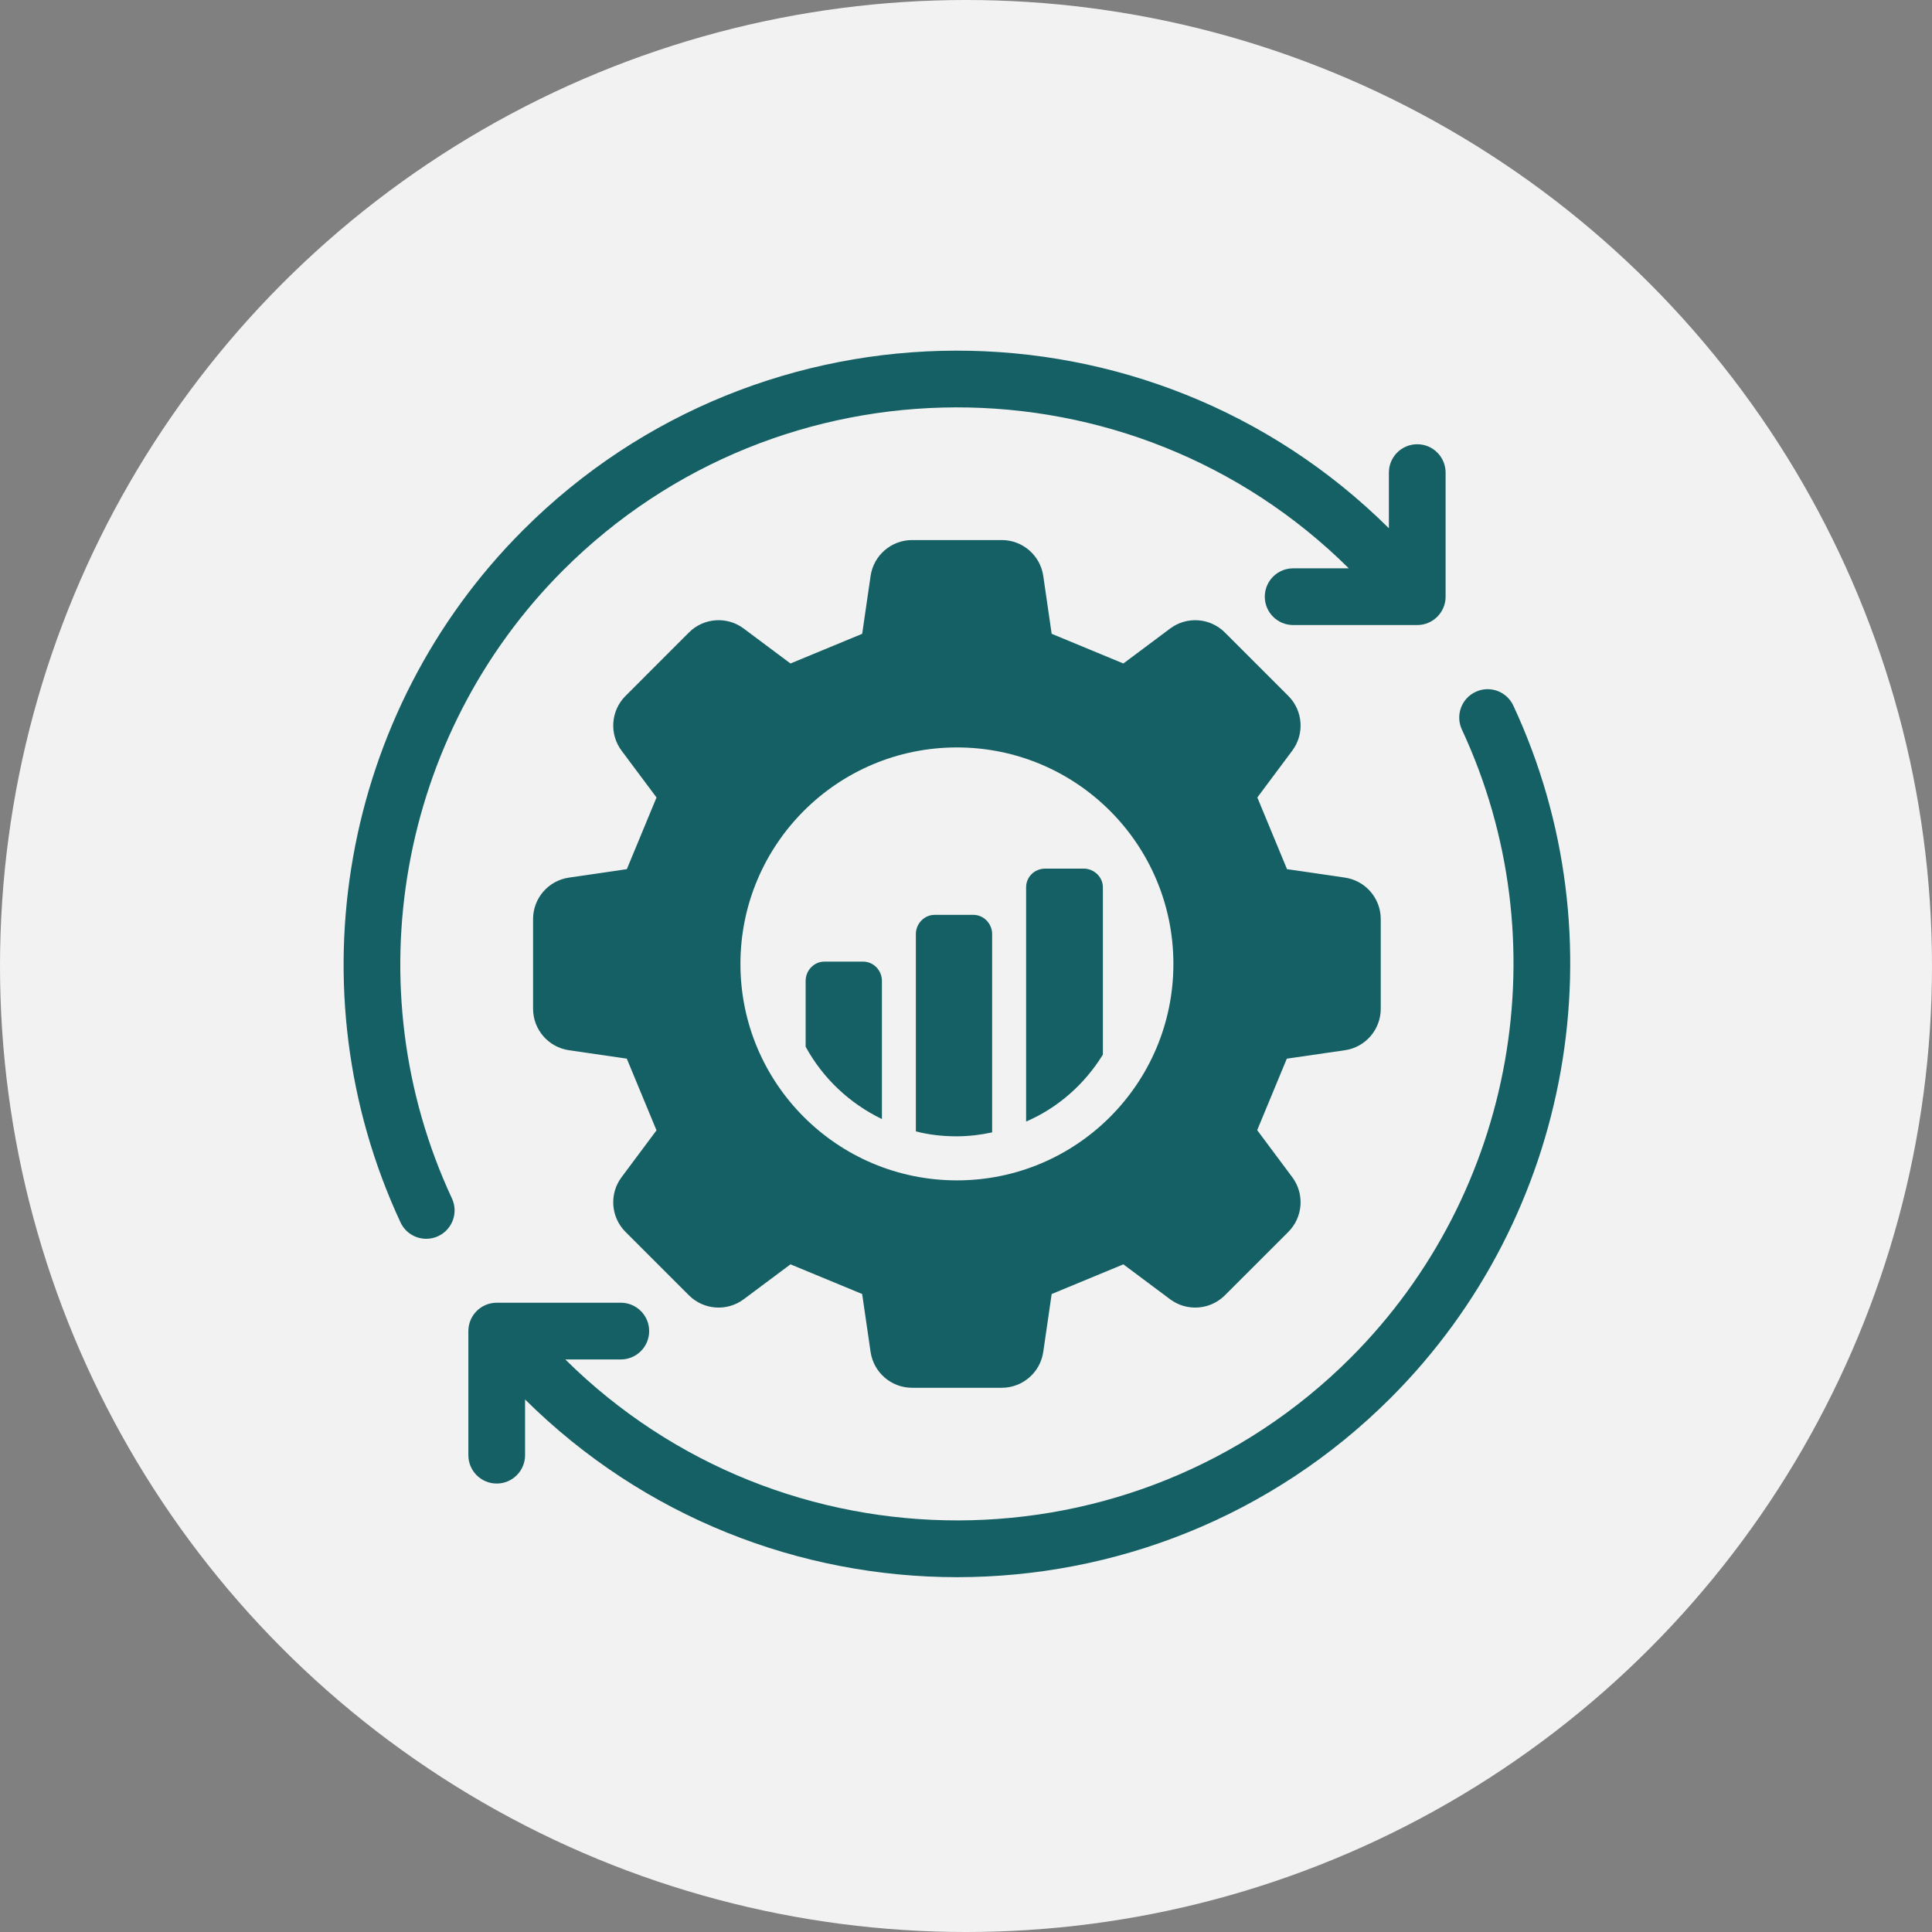
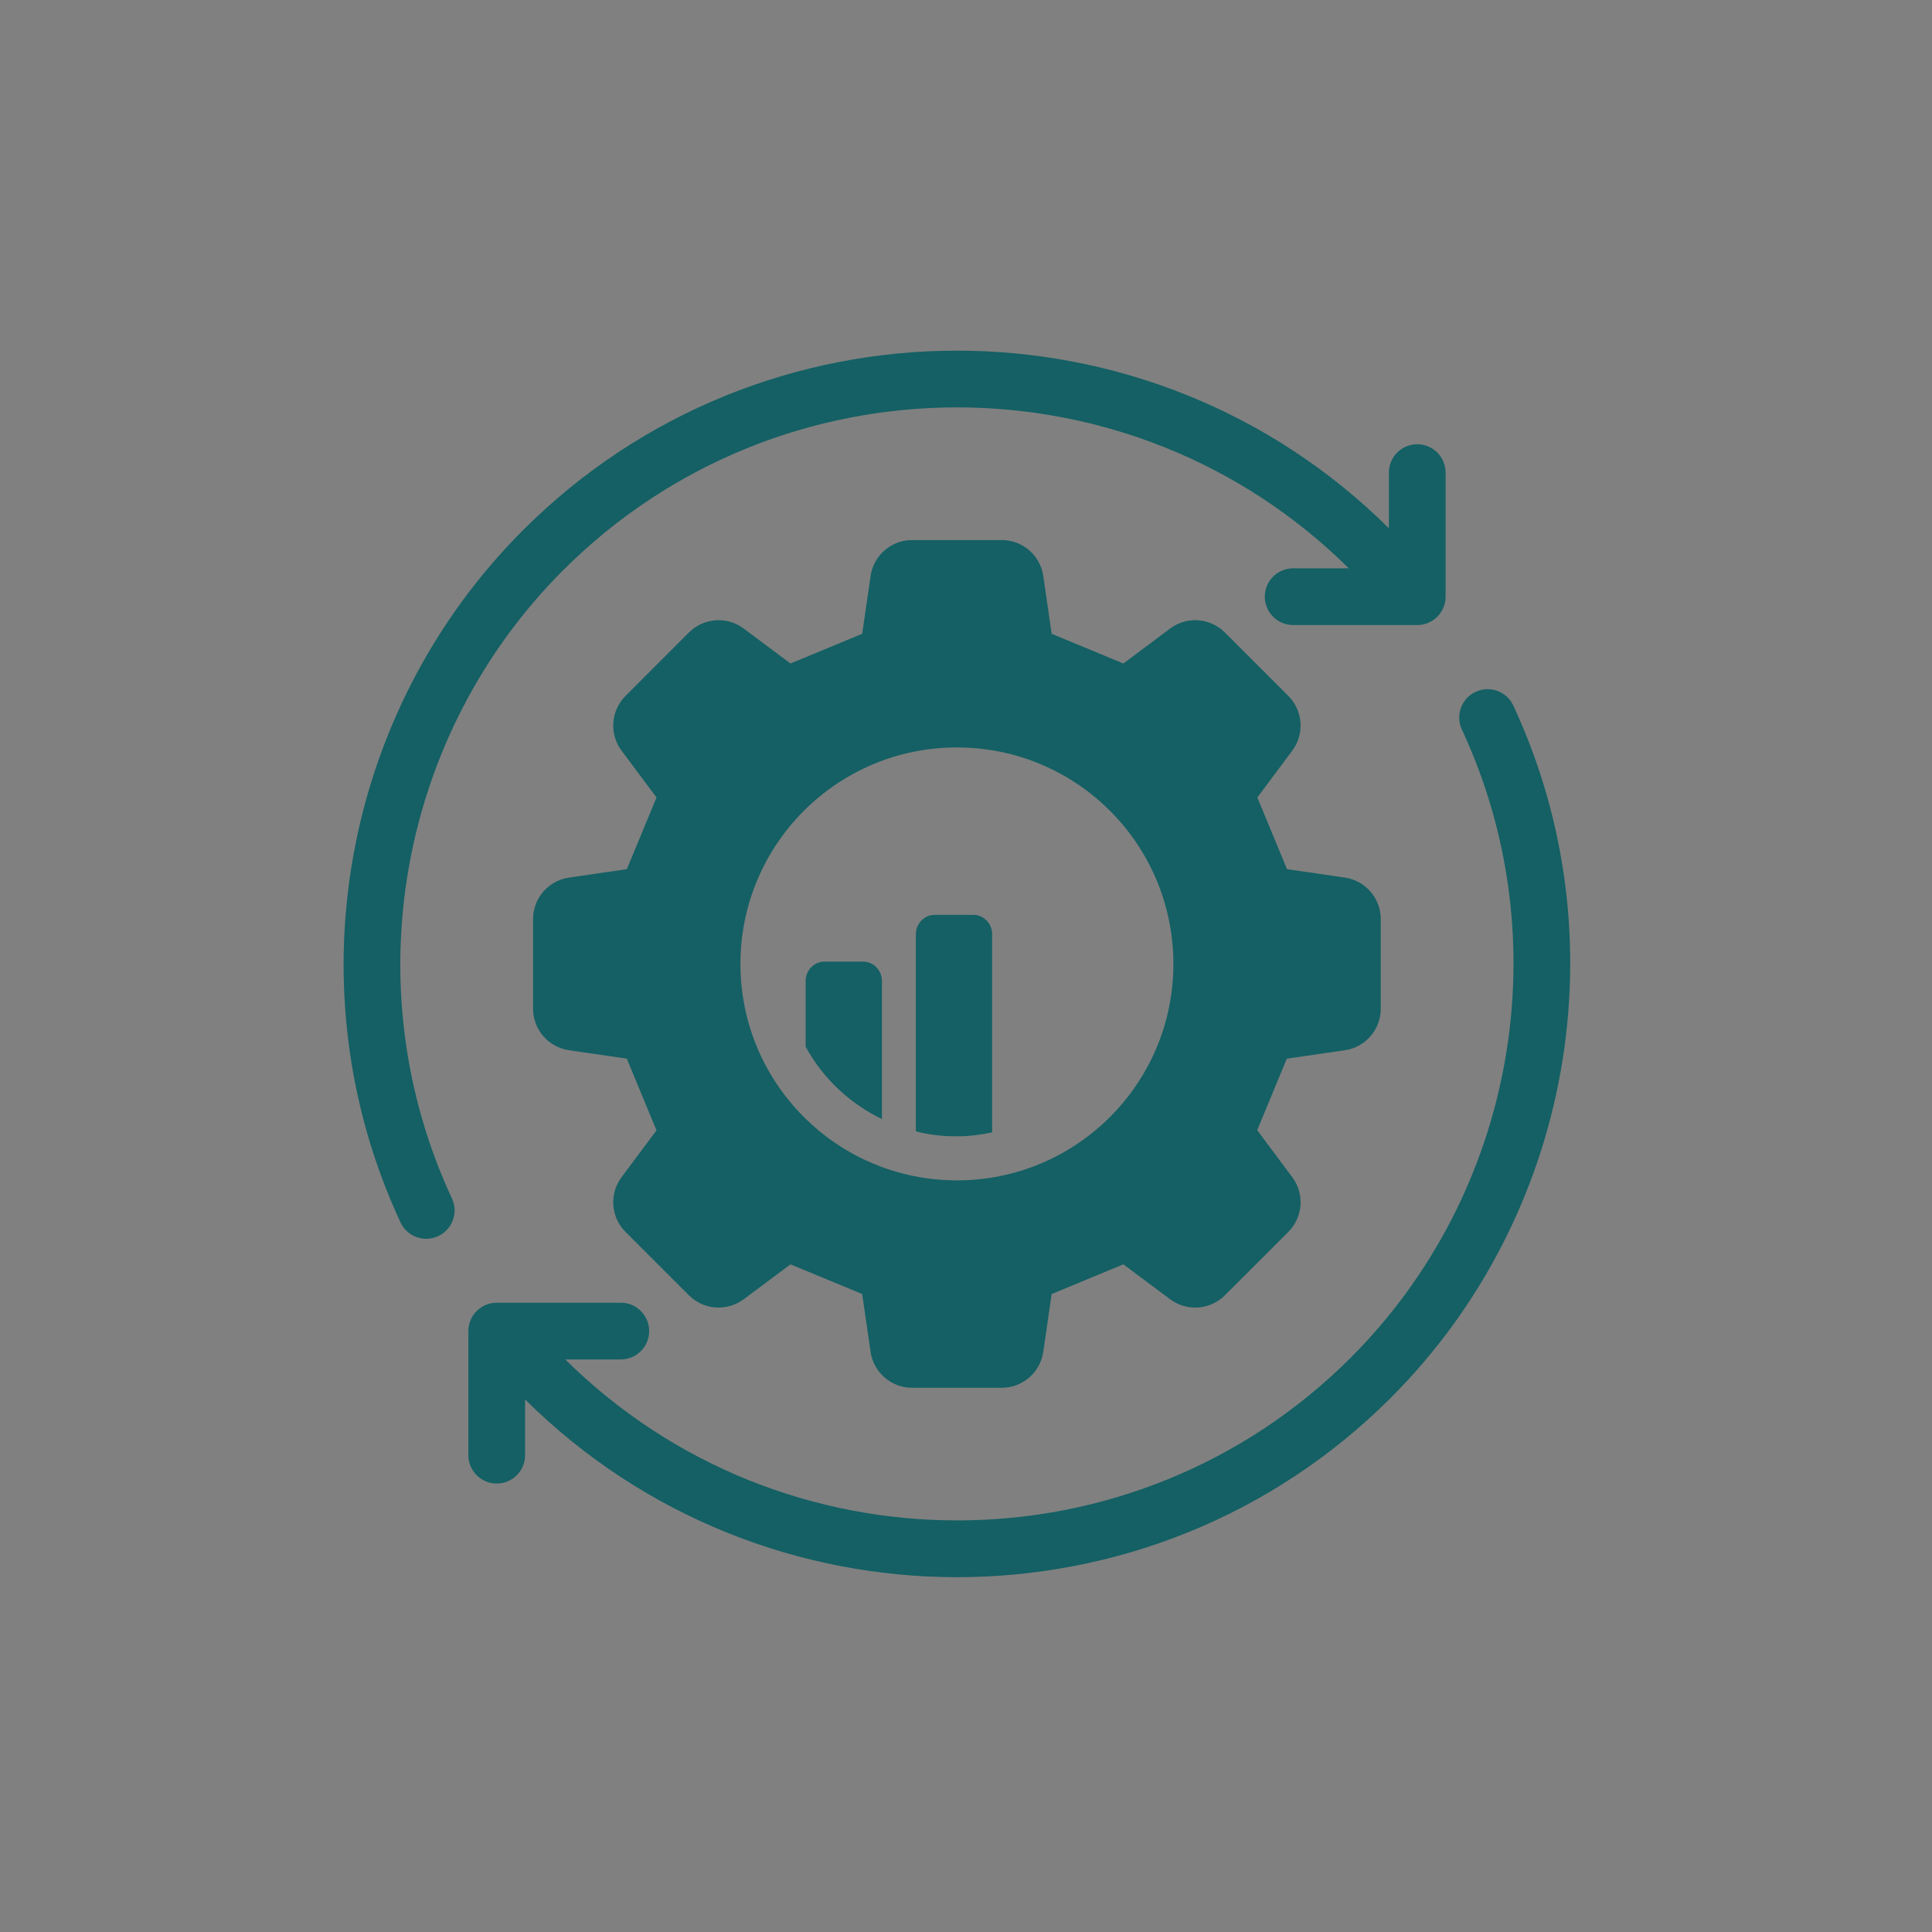
<svg xmlns="http://www.w3.org/2000/svg" viewBox="0 0 3000 3000">
  <rect x="0" y="0" width="3000" height="3000" fill="#808080" stroke="none" />
  <defs>
    <style>
      .cls-1 {
        fill: #f2f2f2;
      }

      .cls-2 {
        fill: #146064;
      }
    </style>
  </defs>
  <g id="Ebene_1">
-     <circle class="cls-1" cx="1500" cy="1500" r="1500" />
-   </g>
+     </g>
  <g id="Layer_19_copy">
    <g>
      <path class="cls-2" d="M1340.4,1493.2h-60.37c-16.04,0-29.03,13.73-29.03,29.77v102.38c26.73,48.91,68,87.9,118.43,112.34v-214.72c0-16.04-12.98-29.77-29.03-29.77Z" />
      <path class="cls-2" d="M1511.56,1420.6h-60.37c-16.04,0-29.03,13.73-29.03,29.81v306.4c20.63,5.34,41.25,7.65,63.41,7.65,19.1,0,37.46-2.31,55.03-6.12v-307.93c0-16.08-13-29.81-29.05-29.81Z" />
-       <path class="cls-2" d="M1682.73,1348.77h-59.6c-16.81,0-29.79,12.98-29.79,29.03v363.74c49.66-21.42,90.93-58.09,119.21-103.95v-259.8c0-16.04-13.77-29.03-29.81-29.03Z" />
      <path class="cls-2" d="M2349.86,1095.62c-10.28-22.05-36.47-31.68-58.52-21.3-22.05,10.26-31.6,36.49-21.32,58.54,152.58,327.55,83.17,719.54-172.71,975.46-336,335.95-882.1,336.69-1219.56,2.61h86.24c24.33,0,44.03-19.7,44.03-44.03s-19.7-44.03-44.03-44.03h-192.69c-24.33,0-44.03,19.7-44.03,44.03v192.71c0,24.29,19.7,44.03,44.03,44.03s44.03-19.74,44.03-44.03v-86.52c185.47,183.87,428.09,275.95,670.83,275.95,243.92-.04,487.78-92.83,673.41-278.49,282-281.96,358.48-713.94,190.3-1074.93Z" />
      <path class="cls-2" d="M874.46,885.45c336.34-336.25,882.66-337.1,1219.95-2.95h-86.41c-24.33,0-44.03,19.74-44.03,44.03s19.7,44.03,44.03,44.03h192.69c24.33,0,44.03-19.7,44.03-44.03v-192.67c0-24.33-19.7-44.03-44.03-44.03s-44.03,19.7-44.03,44.03v86.41c-371.54-368.59-973.85-367.77-1344.46,2.95-282.01,281.96-358.45,713.91-190.27,1074.93,7.46,16.04,23.34,25.45,39.96,25.45,6.21,0,12.54-1.31,18.56-4.14,22.07-10.3,31.6-36.49,21.32-58.54-152.62-327.55-83.22-719.54,172.67-975.46Z" />
      <path class="cls-2" d="M2088.3,1630.81c31.99-4.66,55.72-32.09,55.72-64.44v-139.21c0-32.31-23.73-59.77-55.72-64.44l-89.84-13.1c-20.32-49.06-25.76-62.23-46.08-111.3l54.25-72.72c19.33-25.93,16.72-62.12-6.16-84.99l-98.52-98.5c-22.85-22.87-59.01-25.48-84.9-6.16l-72.7,54.32c-49.12-20.33-62.22-25.78-111.34-46.12l-13.02-89.81c-4.65-31.98-32.09-55.74-64.42-55.74h-139.26c-32.35,0-59.79,23.73-64.45,55.74l-13.06,89.84c-49.1,20.3-62.23,25.74-111.34,46.08l-72.72-54.32c-25.89-19.33-62.08-16.72-84.94,6.16l-98.5,98.54c-22.85,22.83-25.46,59.03-6.14,84.96l54.29,72.72c-20.33,49.06-25.76,62.23-46.08,111.3l-89.96,13.13c-31.94,4.66-55.65,32.05-55.65,64.32v139.28c0,32.35,23.75,59.77,55.76,64.44l89.77,13.06c20.35,49.1,25.8,62.23,46.13,111.34l-54.27,72.76c-19.33,25.89-16.71,62.09,6.16,84.96l98.44,98.43c22.91,22.87,59.16,25.48,85.09,6.12l72.63-54.21c49.08,20.33,62.22,25.74,111.3,46.08l13.08,89.88c4.66,31.98,32.09,55.71,64.42,55.71h139.3c32.33,0,59.77-23.77,64.42-55.74l13.02-89.81c49.12-20.33,62.22-25.78,111.34-46.12l72.57,54.21c25.95,19.36,62.18,16.75,85.09-6.12l98.45-98.43c22.89-22.87,25.5-59.06,6.17-84.96l-54.47-73.05c20.28-48.95,25.71-62.05,45.99-111l90.16-13.1ZM1485.91,1832.88c-185.7,0-336.17-150.44-336.17-336.1s150.47-336.17,336.17-336.17,336.13,150.47,336.13,336.17-150.47,336.1-336.13,336.1Z" />
    </g>
  </g>
</svg>